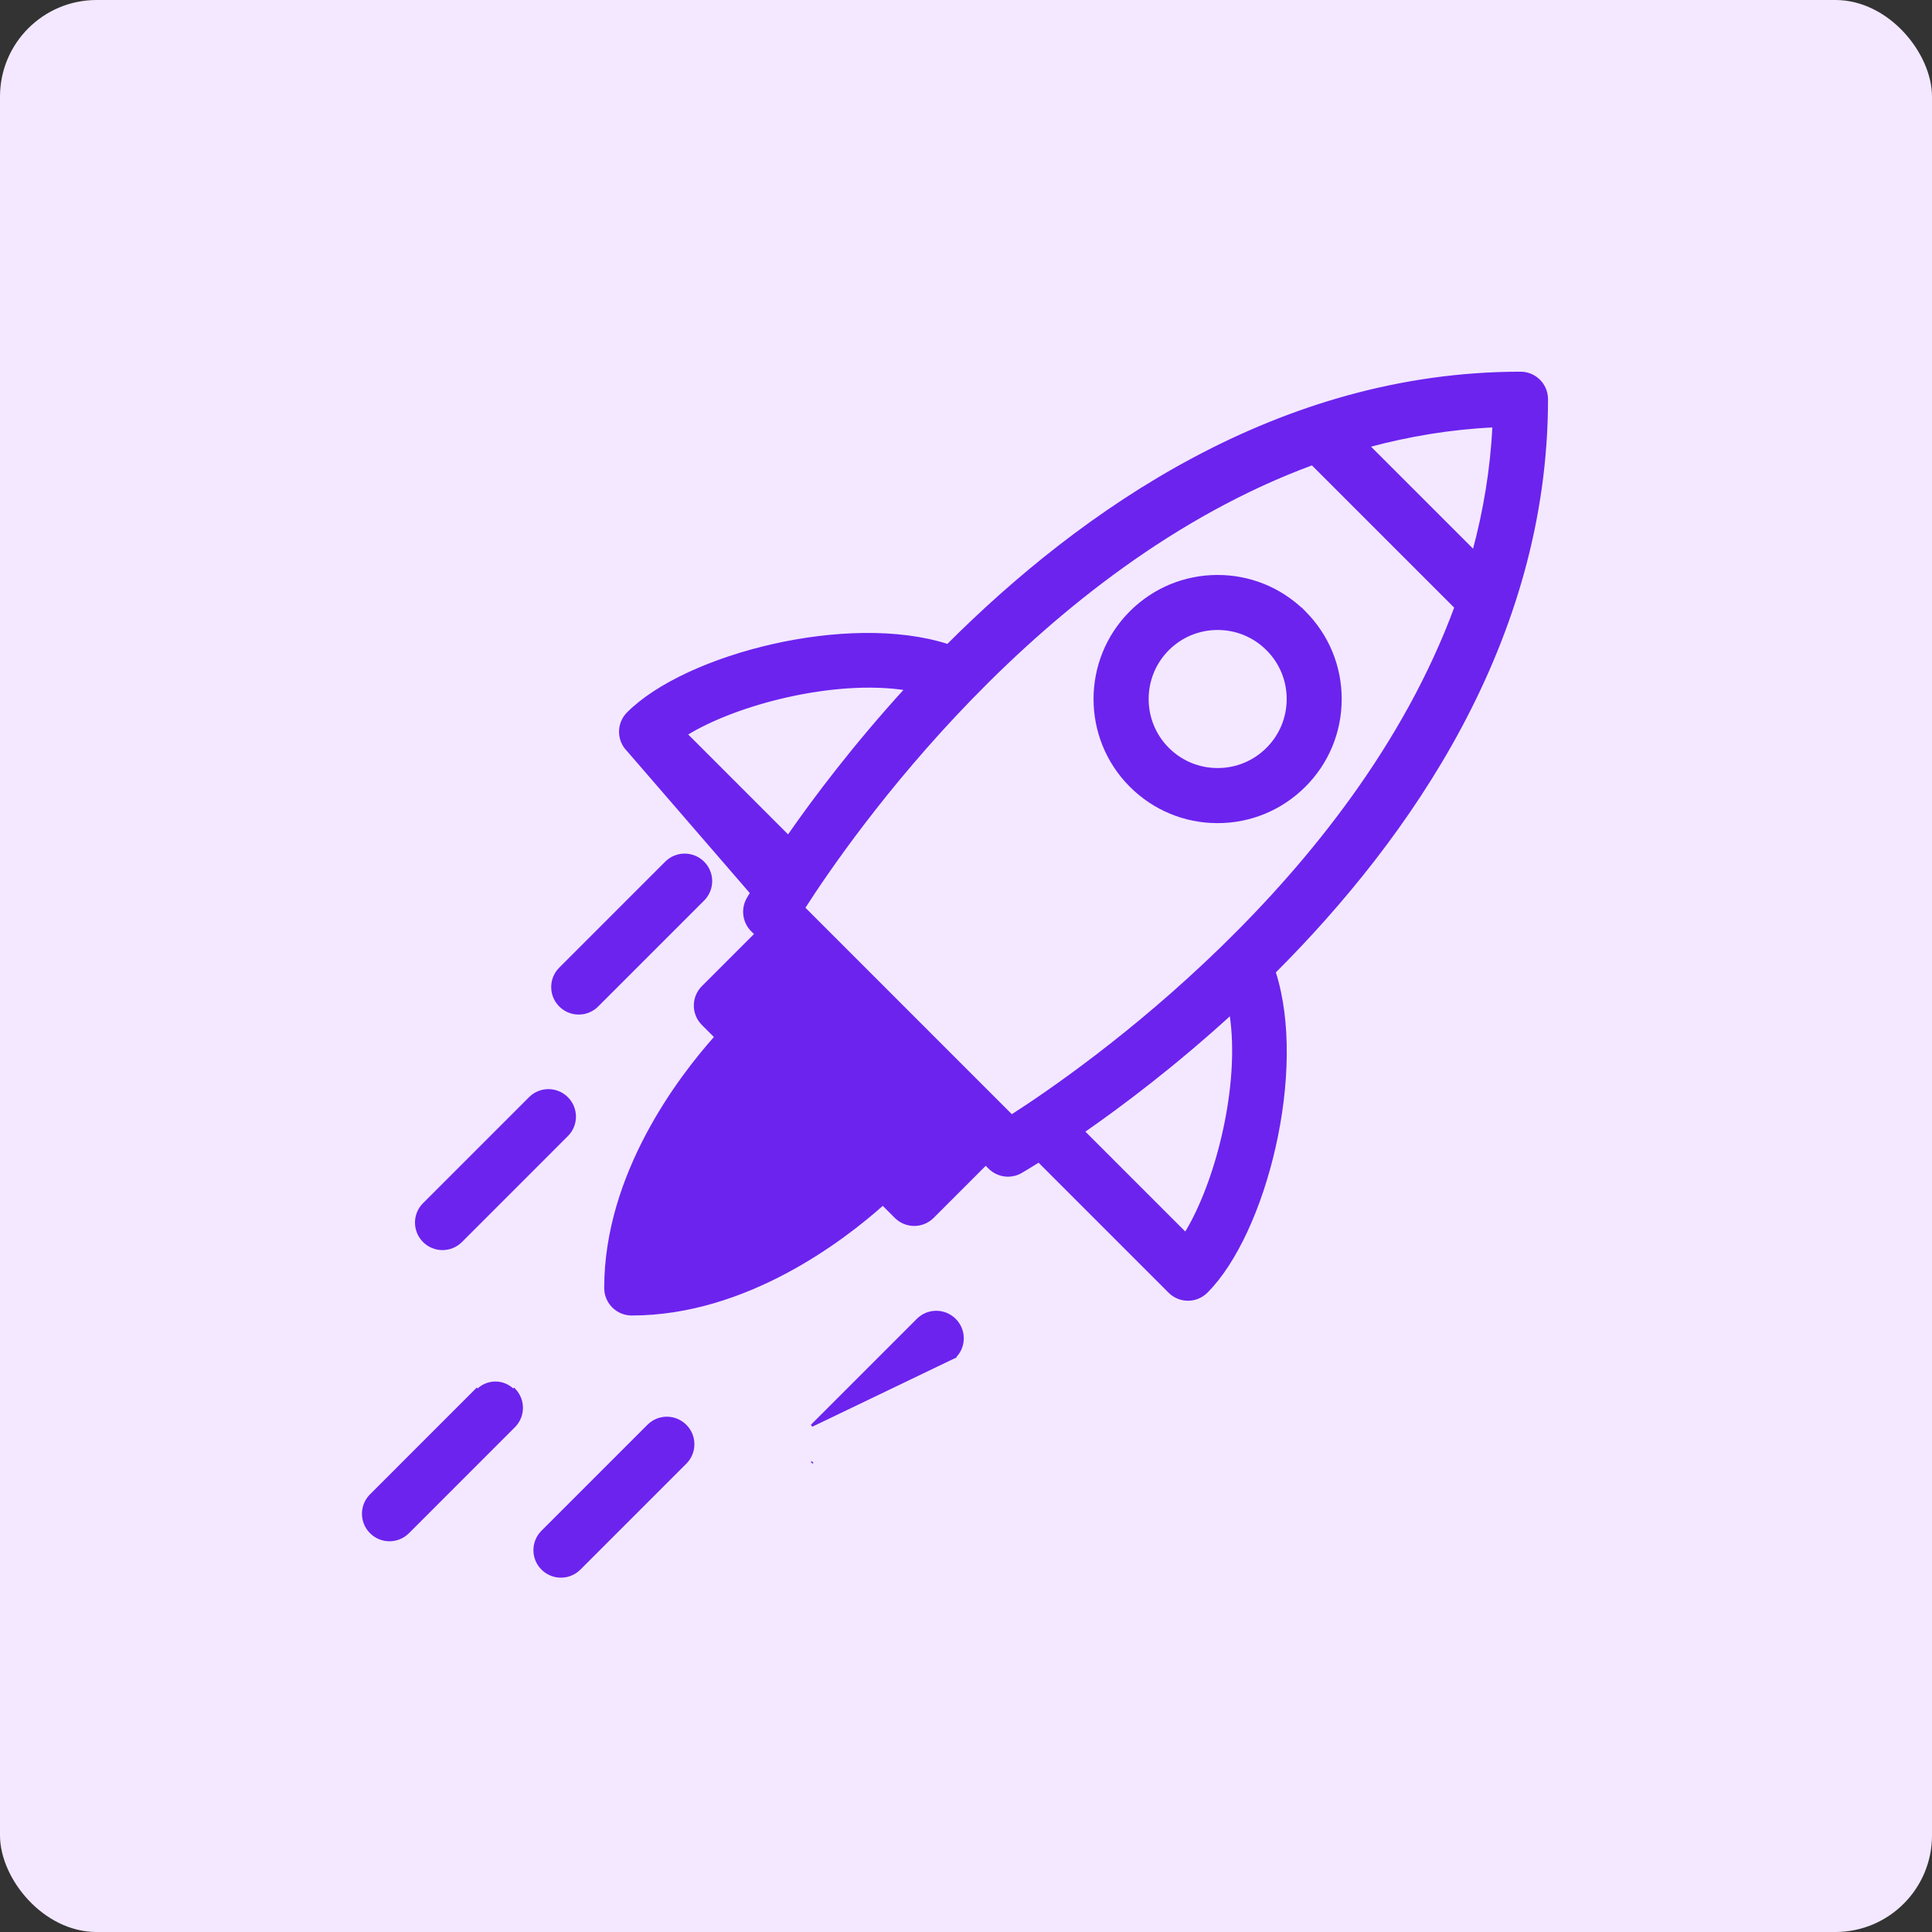
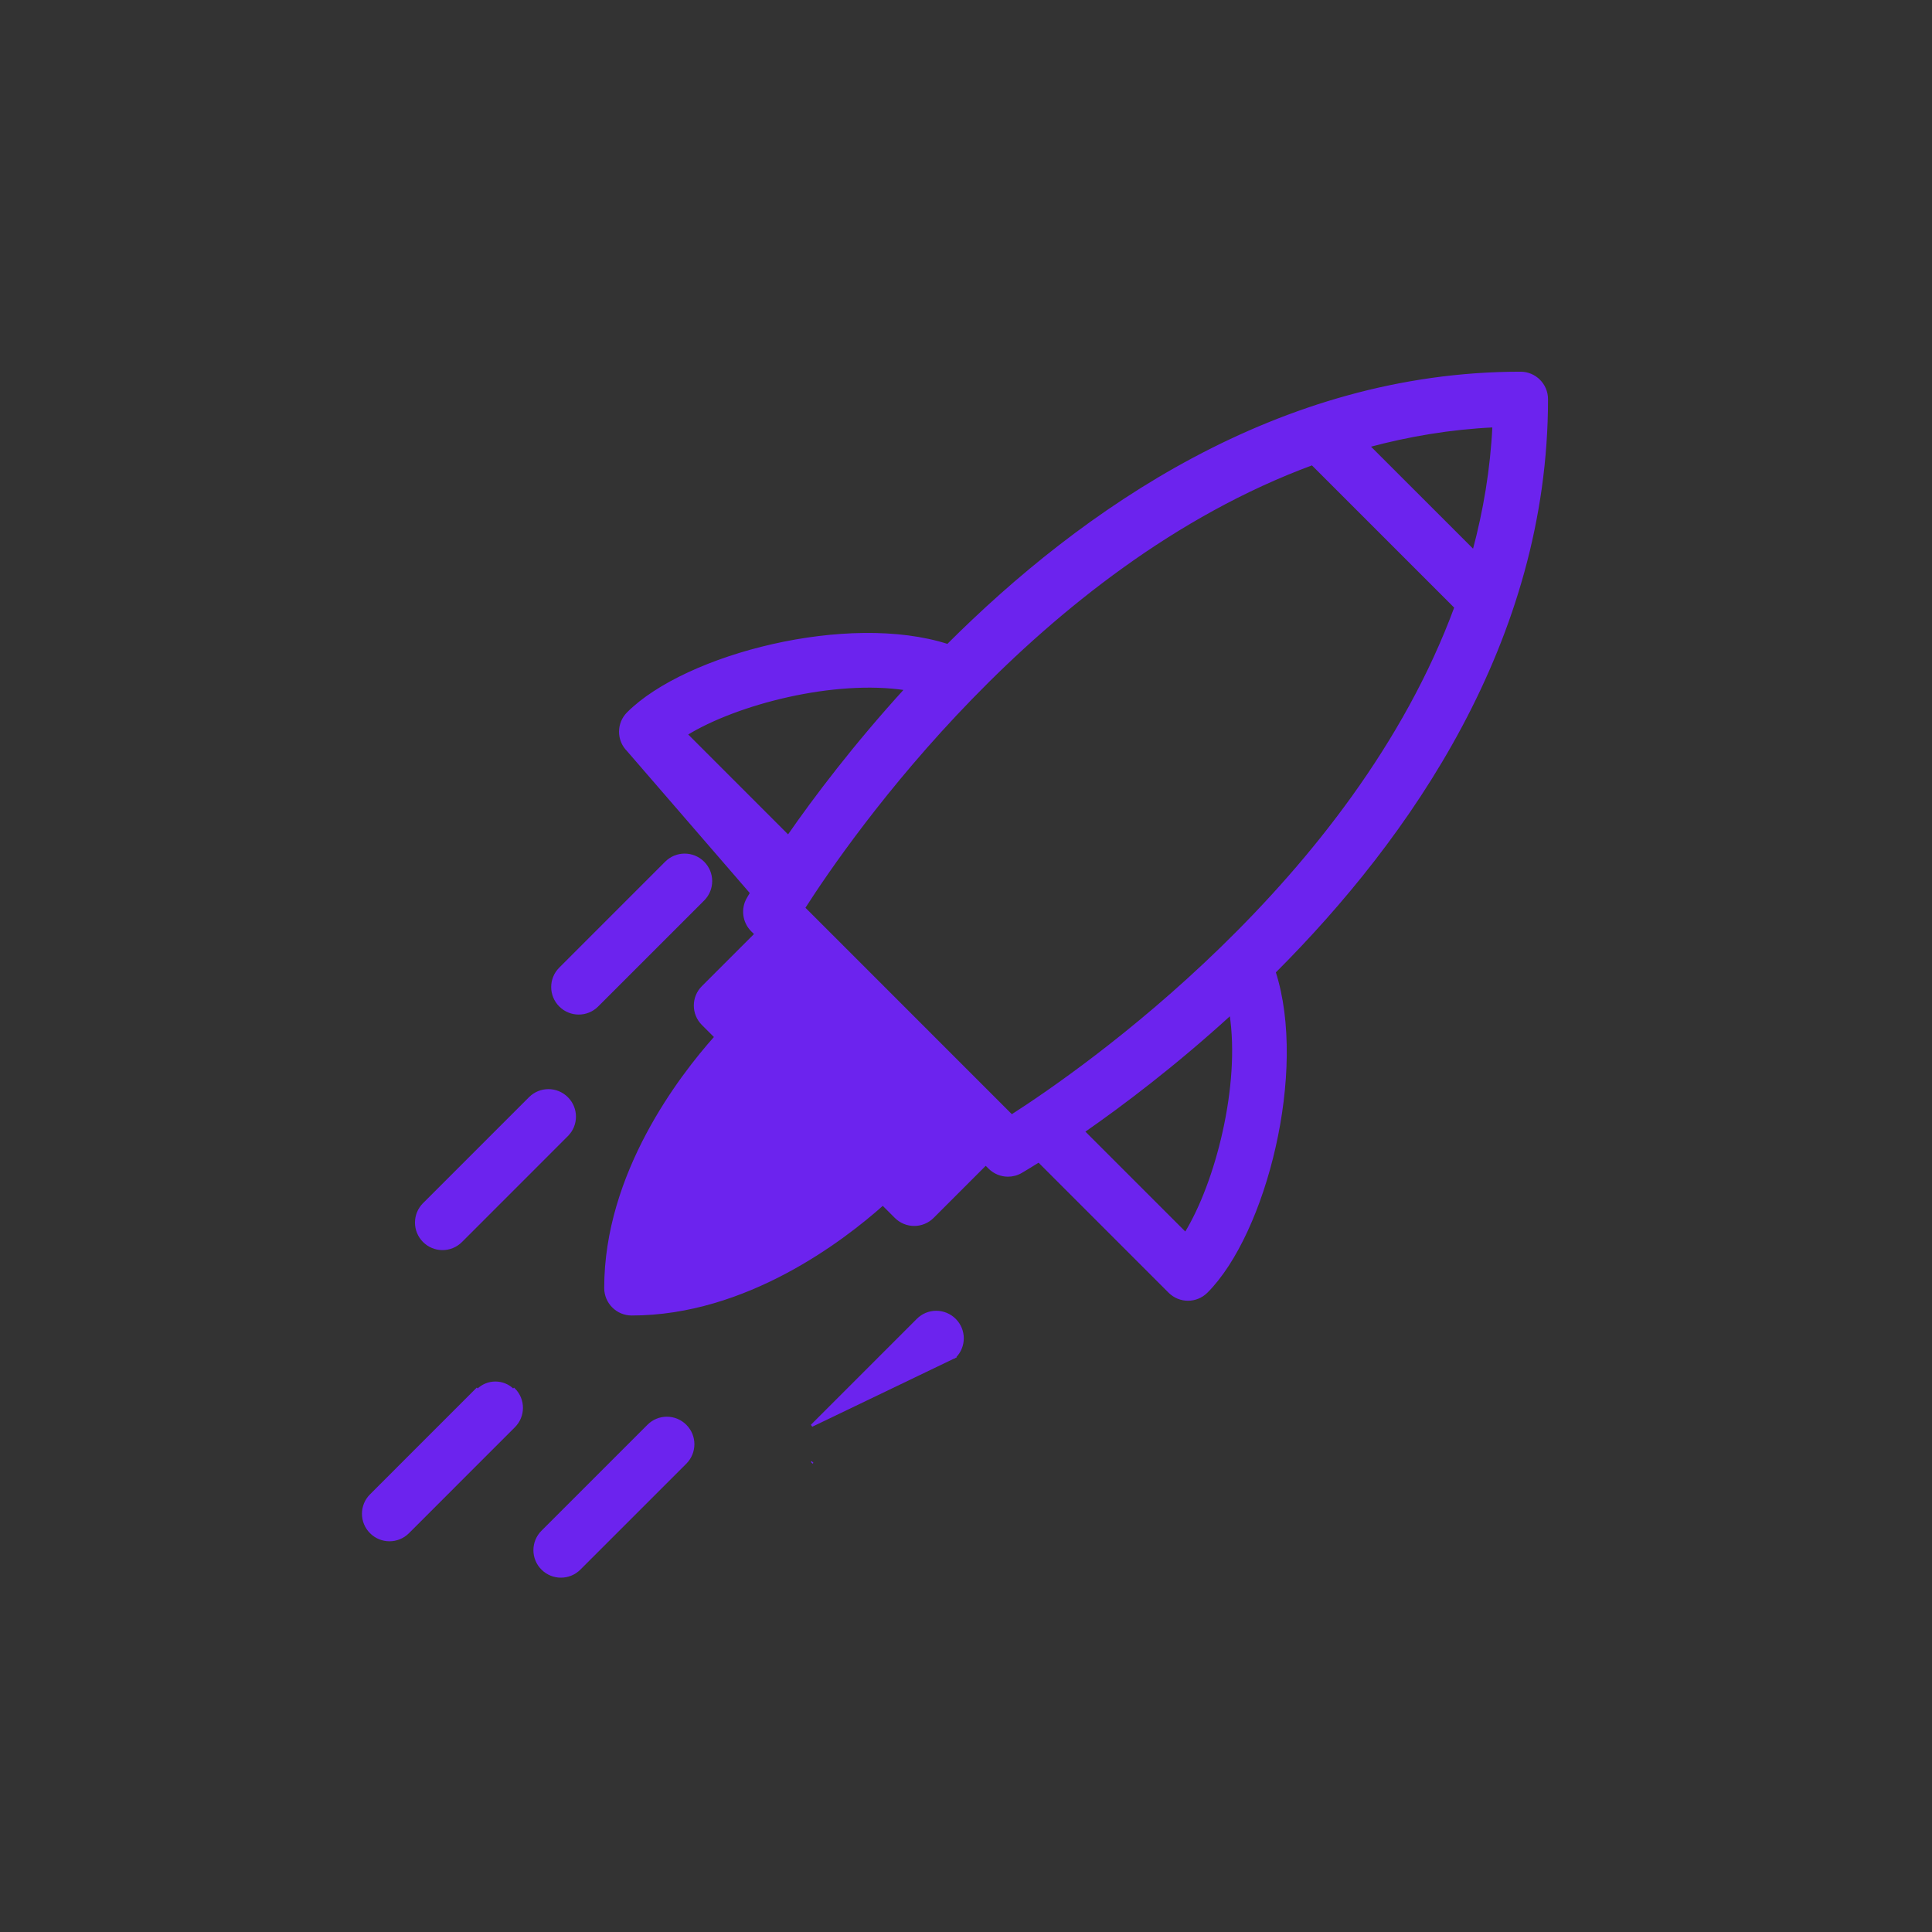
<svg xmlns="http://www.w3.org/2000/svg" width="80" height="80" viewBox="0 0 80 80" fill="none">
  <rect x="0" y="0" width="80" height="80" fill="#333333" stroke="none" />
-   <rect width="80" height="80" rx="4" fill="#F3E8FF" />
  <path d="M15.358 61.912L19.744 57.525C19.744 57.525 19.744 57.525 19.744 57.525L19.744 57.525L19.78 57.561C20.184 57.154 20.842 57.154 21.249 57.561L15.358 61.912ZM15.358 61.912C15.358 61.912 15.358 61.912 15.358 61.912C14.931 62.336 14.931 63.027 15.358 63.452C15.57 63.664 15.849 63.771 16.128 63.771C16.407 63.771 16.686 63.664 16.898 63.452L21.284 59.065L21.249 59.03L21.284 59.065L21.284 59.065C21.711 58.641 21.711 57.95 21.284 57.525L15.358 61.912Z" fill="#6C23EE" stroke="#6C23EE" stroke-width="0.1" />
  <path d="M26.844 59.033L22.457 63.419C22.031 63.846 22.031 64.535 22.457 64.959C22.669 65.171 22.948 65.278 23.227 65.278C23.506 65.278 23.785 65.171 23.997 64.959L28.384 60.573C28.81 60.146 28.81 59.457 28.384 59.033C27.957 58.606 27.268 58.606 26.844 59.033C26.844 59.033 26.844 59.033 26.844 59.033Z" fill="#6C23EE" stroke="#6C23EE" stroke-width="0.1" />
  <path d="M18.323 51.714C18.602 51.714 18.881 51.607 19.093 51.395L23.479 47.008L23.444 46.973L23.479 47.008L23.479 47.008C23.906 46.584 23.906 45.893 23.479 45.468C23.053 45.042 22.364 45.042 21.94 45.468C21.94 45.468 21.94 45.468 21.94 45.468L17.553 49.855L17.588 49.89L17.553 49.855L17.553 49.855C17.127 50.279 17.127 50.97 17.553 51.395C17.765 51.607 18.044 51.714 18.323 51.714Z" fill="#6C23EE" stroke="#6C23EE" stroke-width="0.1" />
  <path d="M23.964 41.961C24.242 41.961 24.521 41.854 24.733 41.642L29.12 37.255L29.085 37.22L29.12 37.255L29.12 37.255C29.547 36.831 29.547 36.139 29.12 35.715C28.694 35.289 28.005 35.289 27.58 35.715C27.58 35.715 27.58 35.715 27.58 35.715L23.194 40.102C23.194 40.102 23.194 40.102 23.194 40.102C22.767 40.526 22.767 41.217 23.194 41.642C23.406 41.854 23.685 41.961 23.964 41.961Z" fill="#6C23EE" stroke="#6C23EE" stroke-width="0.1" />
  <path d="M40.817 48.203L40.968 48.354C41.178 48.564 41.456 48.674 41.738 48.674C41.926 48.674 42.114 48.626 42.284 48.526L42.284 48.526C42.294 48.52 42.305 48.513 42.319 48.505C42.427 48.441 42.668 48.299 43.013 48.082L48.422 53.491C48.634 53.703 48.913 53.811 49.192 53.811C49.471 53.811 49.75 53.703 49.962 53.491C51.174 52.279 52.209 49.985 52.773 47.488C53.335 45.002 53.434 42.302 52.774 40.251C58.344 34.683 64.05 26.54 64.05 16.533V16.53C64.05 15.927 63.562 15.441 62.961 15.441C52.951 15.441 44.811 21.149 39.243 26.718C37.19 26.057 34.491 26.156 32.005 26.718C29.508 27.283 27.215 28.317 26.003 29.53C25.576 29.954 25.576 30.645 26.003 31.07L40.817 48.203ZM40.817 48.203L38.626 50.394C38.414 50.606 38.135 50.714 37.856 50.714C37.577 50.714 37.298 50.606 37.086 50.394L36.556 49.864C34.903 51.338 30.888 54.422 26.158 54.422C25.558 54.422 25.069 53.936 25.069 53.333C25.069 48.604 28.156 44.59 29.63 42.938L29.1 42.408C28.673 41.983 28.673 41.292 29.1 40.868L31.291 38.677L31.14 38.526L31.139 38.526C30.792 38.176 30.72 37.635 30.968 37.208C31.015 37.126 31.165 36.871 31.412 36.478L26.003 31.07L40.817 48.203ZM30.178 45.734C30.187 45.721 30.196 45.708 30.205 45.695L30.217 45.702C30.545 45.317 30.835 45.029 31.042 44.838C31.146 44.742 31.229 44.67 31.286 44.623C31.307 44.605 31.325 44.591 31.339 44.58L33.192 46.498L33.192 46.498L33.194 46.499L33.228 46.463L33.194 46.499L33.194 46.499L33.194 46.499L33.194 46.5L33.196 46.502L33.203 46.508L33.23 46.534C33.253 46.557 33.289 46.592 33.336 46.638C33.429 46.73 33.568 46.867 33.749 47.047C34.103 47.4 34.617 47.921 35.267 48.596C31.346 51.03 29.901 51.591 28.694 51.875L28.692 51.875C28.247 51.995 27.795 52.097 27.333 52.159C27.397 51.678 27.504 51.21 27.632 50.75L27.633 50.749C28.224 48.483 29.262 46.857 30.099 45.843L30.099 45.843L30.101 45.841C30.125 45.808 30.149 45.774 30.173 45.741L30.178 45.734ZM28.705 51.923C28.254 52.044 27.796 52.148 27.326 52.211L28.705 51.923ZM35.986 46.214L35.986 46.214L35.986 46.214L35.986 46.214L35.985 46.214L35.984 46.213L35.981 46.21L33.282 43.51L33.282 43.51L33.282 43.51L33.282 43.51L33.281 43.51L33.279 43.508L33.275 43.504L31.409 41.638L32.828 40.219L39.272 46.663L37.854 48.082L35.986 46.214ZM50.578 39.26C46.887 42.85 43.357 45.26 41.892 46.2L33.288 37.595C34.225 36.13 36.633 32.599 40.221 28.907C43.831 25.192 48.635 21.315 54.337 19.213L60.272 25.148C58.169 30.846 54.293 35.649 50.578 39.26ZM56.674 18.469C58.335 18.023 60.06 17.731 61.847 17.647C61.761 19.433 61.469 21.157 61.023 22.817L56.674 18.469ZM32.639 34.627L28.417 30.404C29.457 29.763 30.991 29.179 32.639 28.814C34.28 28.451 36.029 28.305 37.509 28.533C35.392 30.853 33.748 33.028 32.639 34.627ZM49.09 51.075L44.867 46.852C46.465 45.742 48.641 44.1 50.961 41.983C51.189 43.462 51.043 45.211 50.679 46.853C50.315 48.5 49.731 50.034 49.09 51.075Z" fill="#6C23EE" stroke="#6C23EE" stroke-width="0.1" />
  <path d="M37.998 54.647L33.612 59.033L39.538 56.186L39.503 56.151L39.538 56.186L39.538 56.186C39.965 55.762 39.965 55.071 39.538 54.646C39.111 54.22 38.423 54.22 37.998 54.646C37.998 54.646 37.998 54.647 37.998 54.647ZM33.612 60.573C33.612 60.573 33.612 60.573 33.612 60.573L33.647 60.537L33.612 60.573C33.612 60.573 33.612 60.573 33.612 60.573Z" fill="#6C23EE" stroke="#6C23EE" stroke-width="0.1" />
-   <path d="M53.931 25.26V25.265C52.981 24.357 51.737 23.858 50.418 23.858C49.058 23.858 47.781 24.388 46.819 25.348L46.819 25.348C44.835 27.332 44.835 30.559 46.819 32.543L46.819 32.543C47.781 33.503 49.058 34.034 50.418 34.034C51.777 34.034 53.054 33.503 54.017 32.543L54.017 32.543C54.977 31.583 55.507 30.304 55.507 28.944C55.507 27.585 54.976 26.308 54.017 25.346L53.931 25.26ZM52.477 31.001C51.927 31.551 51.198 31.853 50.42 31.853C49.642 31.853 48.913 31.551 48.363 31.001C47.23 29.868 47.23 28.021 48.363 26.888C48.913 26.338 49.644 26.036 50.42 26.036C51.196 26.036 51.927 26.338 52.477 26.888C53.027 27.438 53.329 28.169 53.329 28.944C53.329 29.72 53.027 30.451 52.477 31.001Z" fill="#6C23EE" stroke="#6C23EE" stroke-width="0.1" />
</svg>